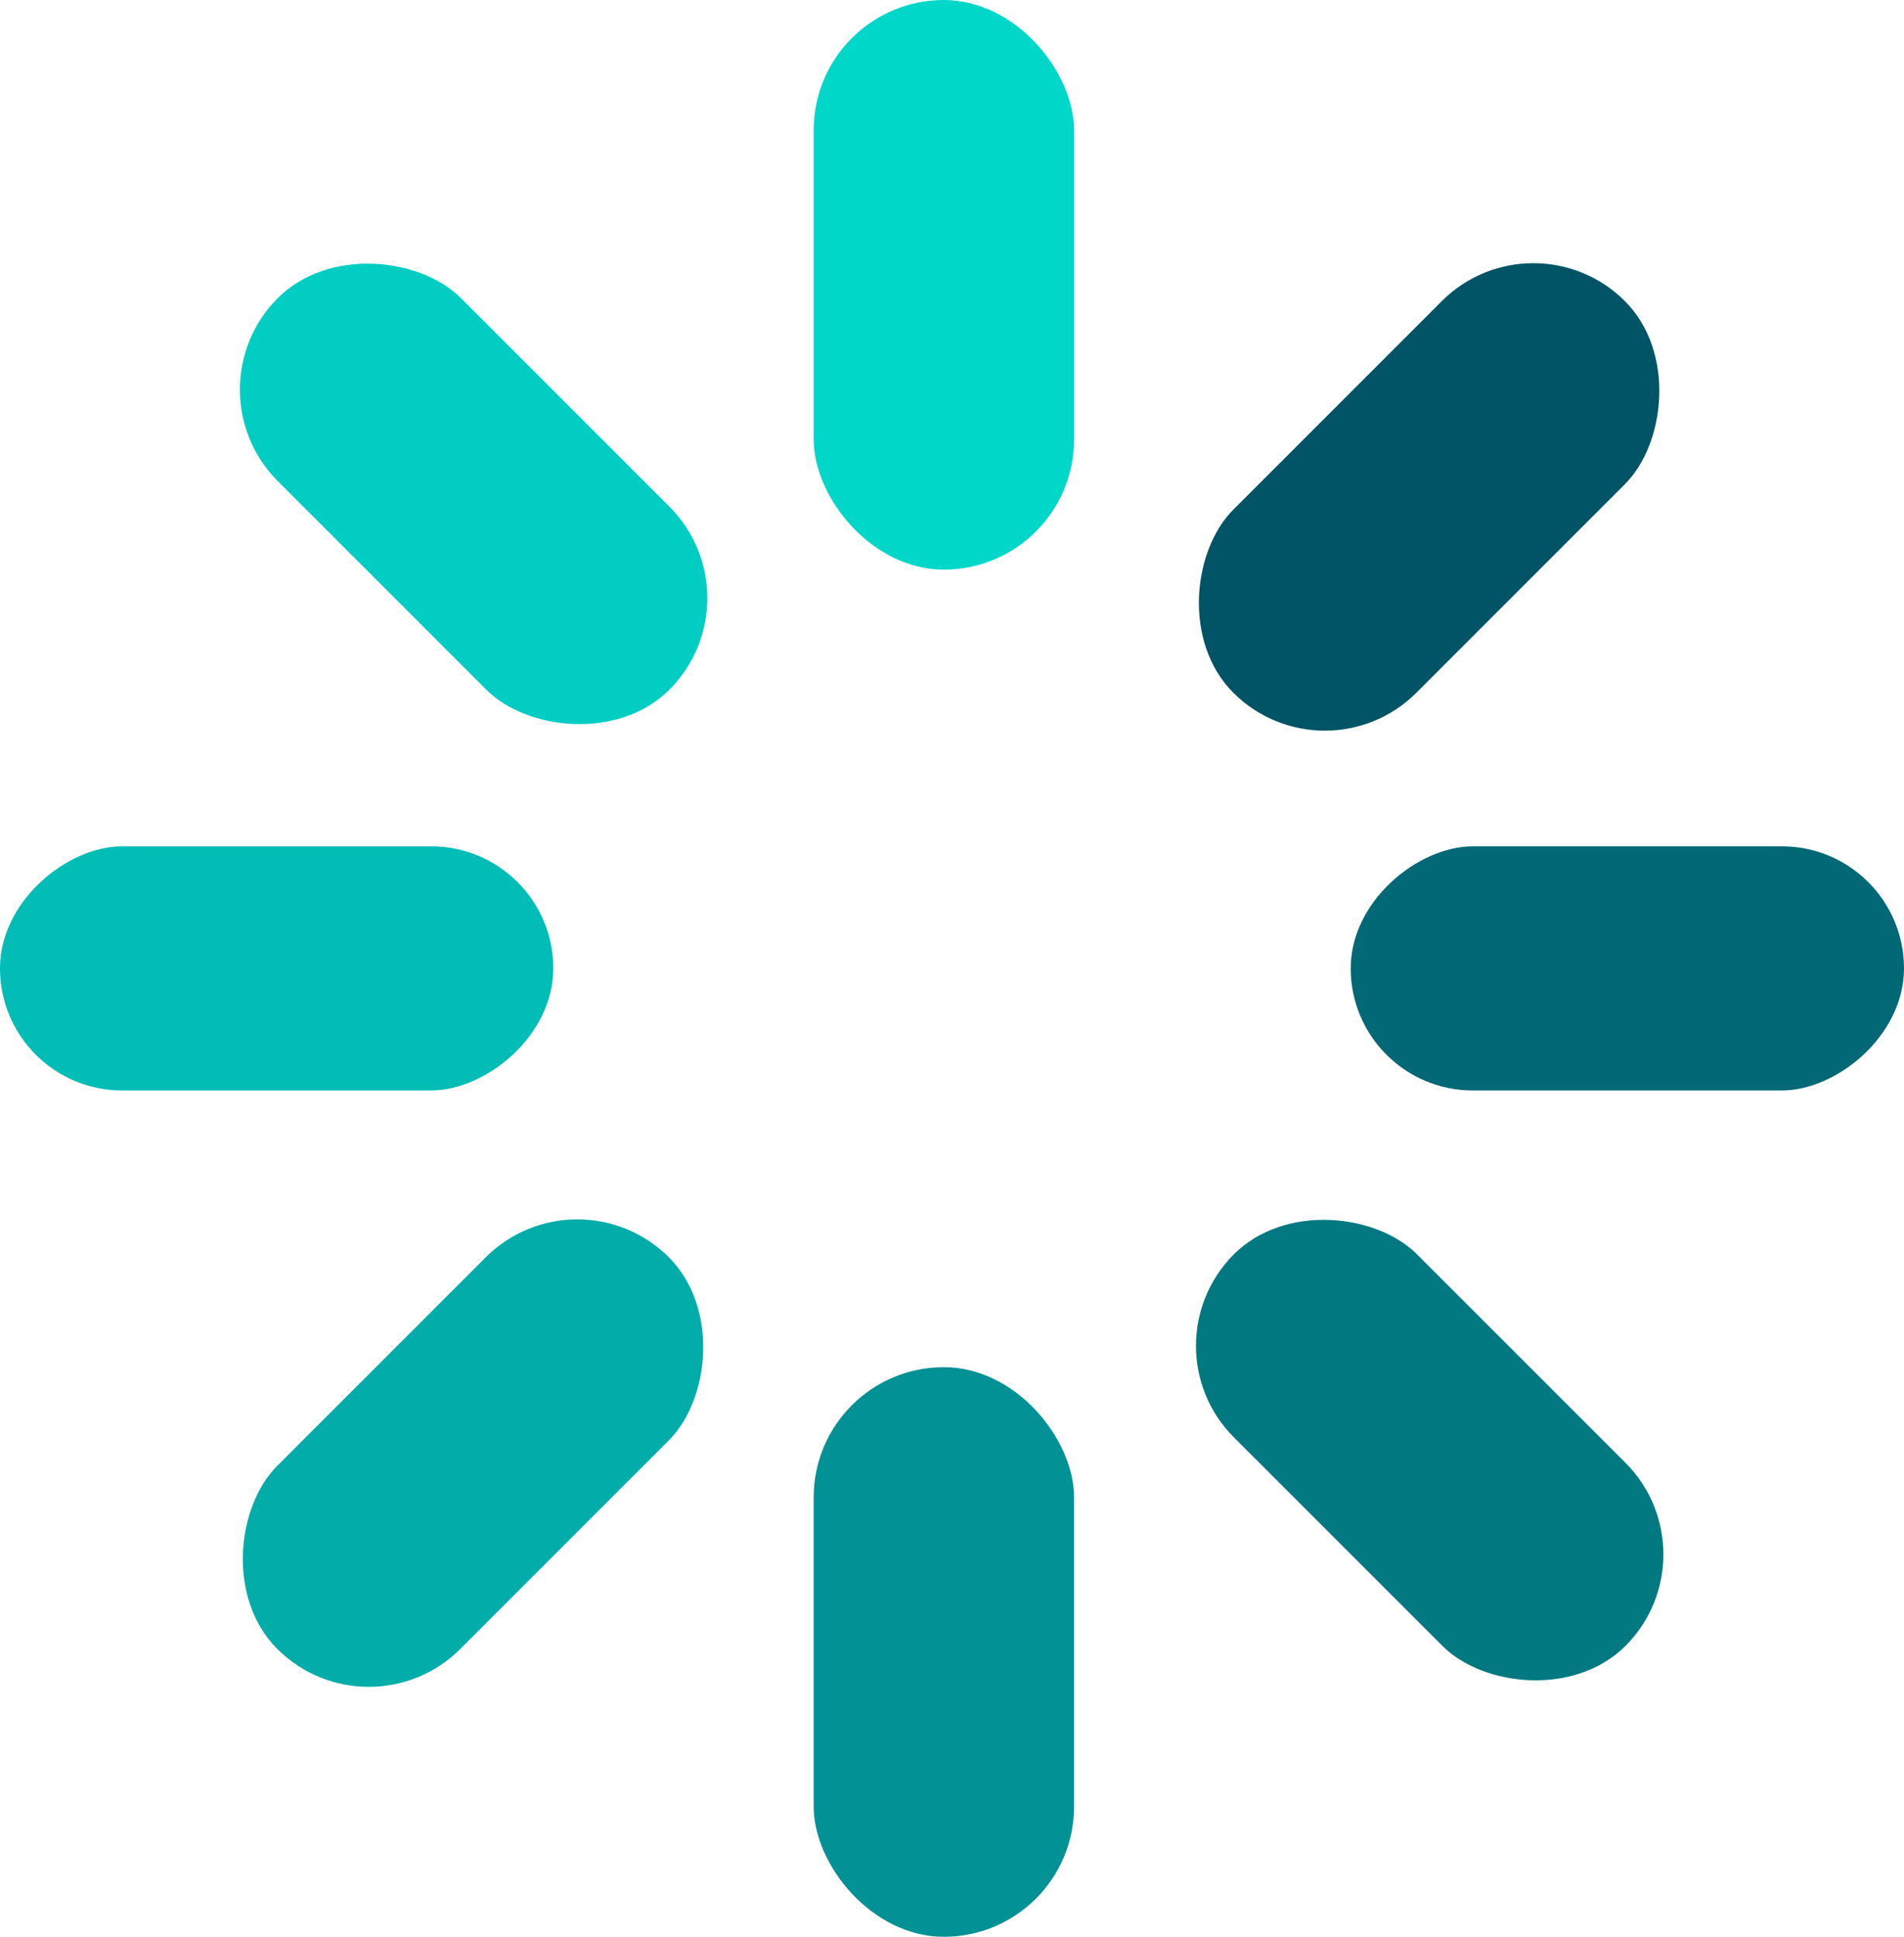
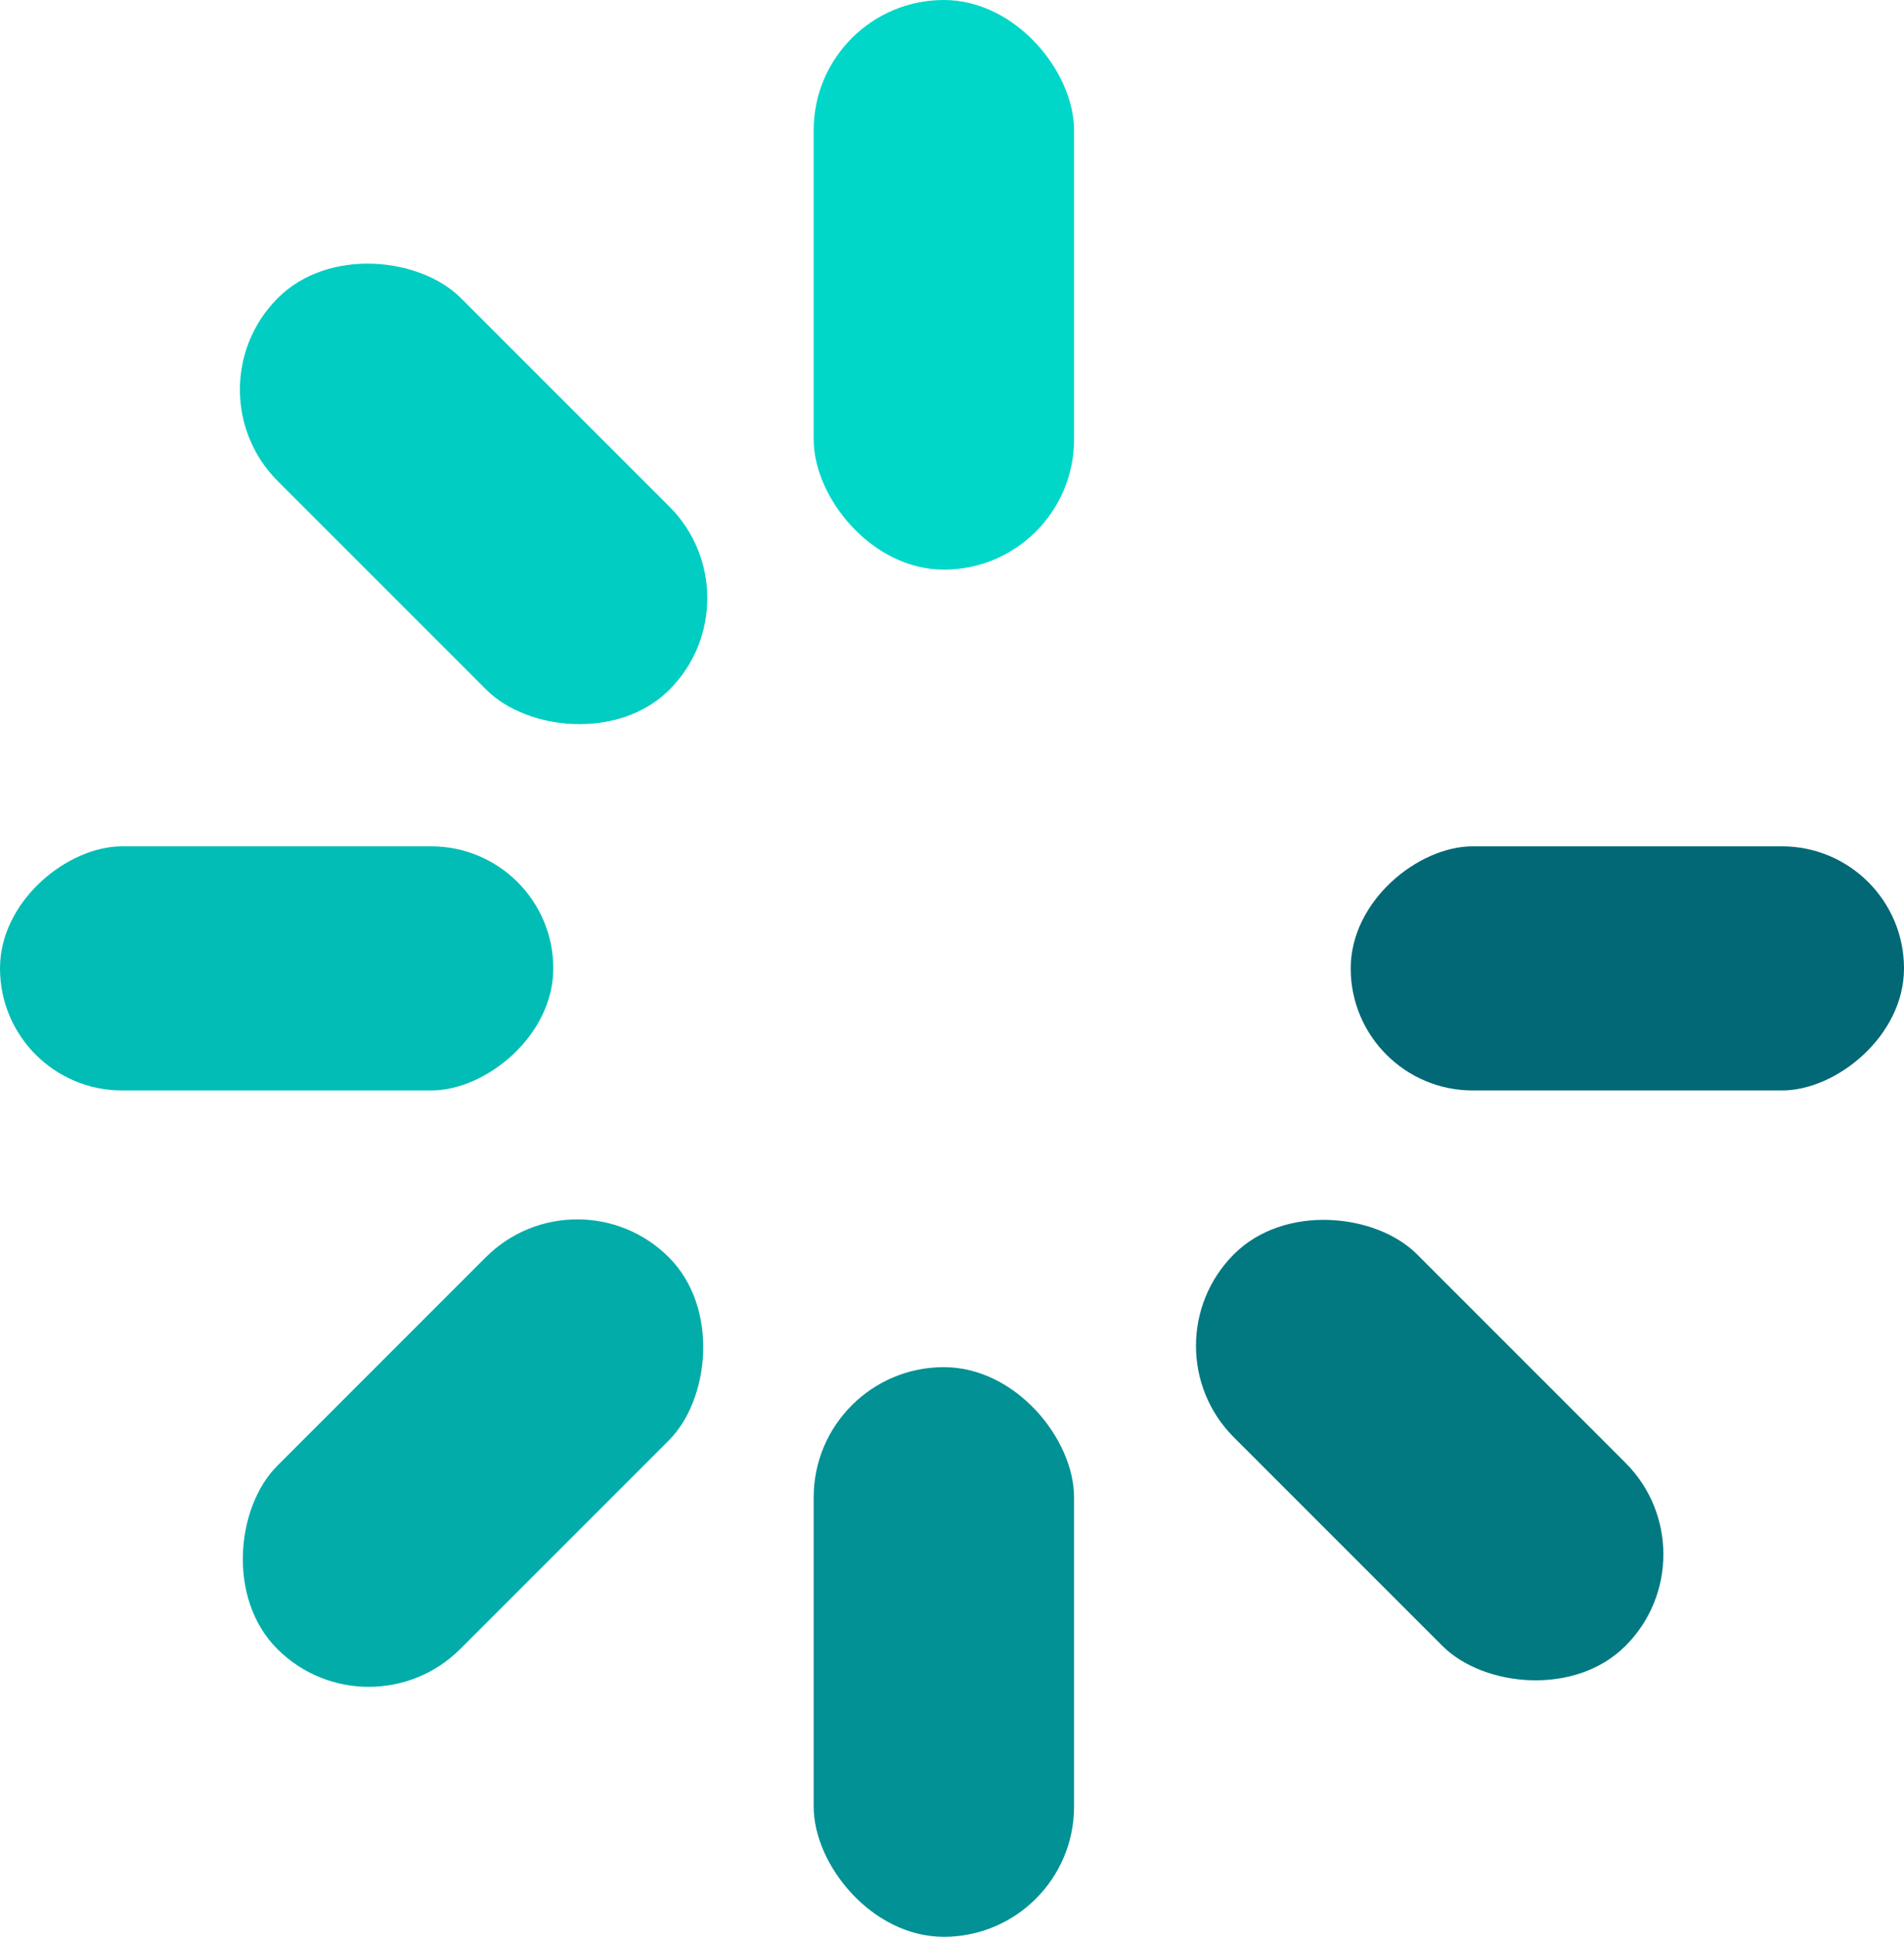
<svg xmlns="http://www.w3.org/2000/svg" width="117" height="119" viewBox="0 0 117 119" fill="none">
  <rect x="50" width="16" height="35" rx="8" fill="#01D7C9" />
-   <rect x="94.224" y="12.875" width="15.91" height="34.03" rx="7.955" transform="rotate(45 94.224 12.875)" fill="#005465" />
  <rect x="117" y="52" width="15" height="34" rx="7.5" transform="rotate(90 117 52)" fill="#026875" />
  <rect x="105.51" y="95.502" width="15.91" height="34.03" rx="7.955" transform="rotate(135 105.51 95.502)" fill="#027981" />
  <rect x="50" y="84" width="16" height="35" rx="8" fill="#029194" />
  <rect x="35.474" y="71.625" width="15.91" height="34.03" rx="7.955" transform="rotate(45 35.474 71.625)" fill="#02ADA9" />
  <rect x="34" y="52" width="15" height="34" rx="7.5" transform="rotate(90 34 52)" fill="#02BDB5" />
  <rect x="46.759" y="36.752" width="15.91" height="34.03" rx="7.955" transform="rotate(135 46.759 36.752)" fill="#02CDC2" />
</svg>